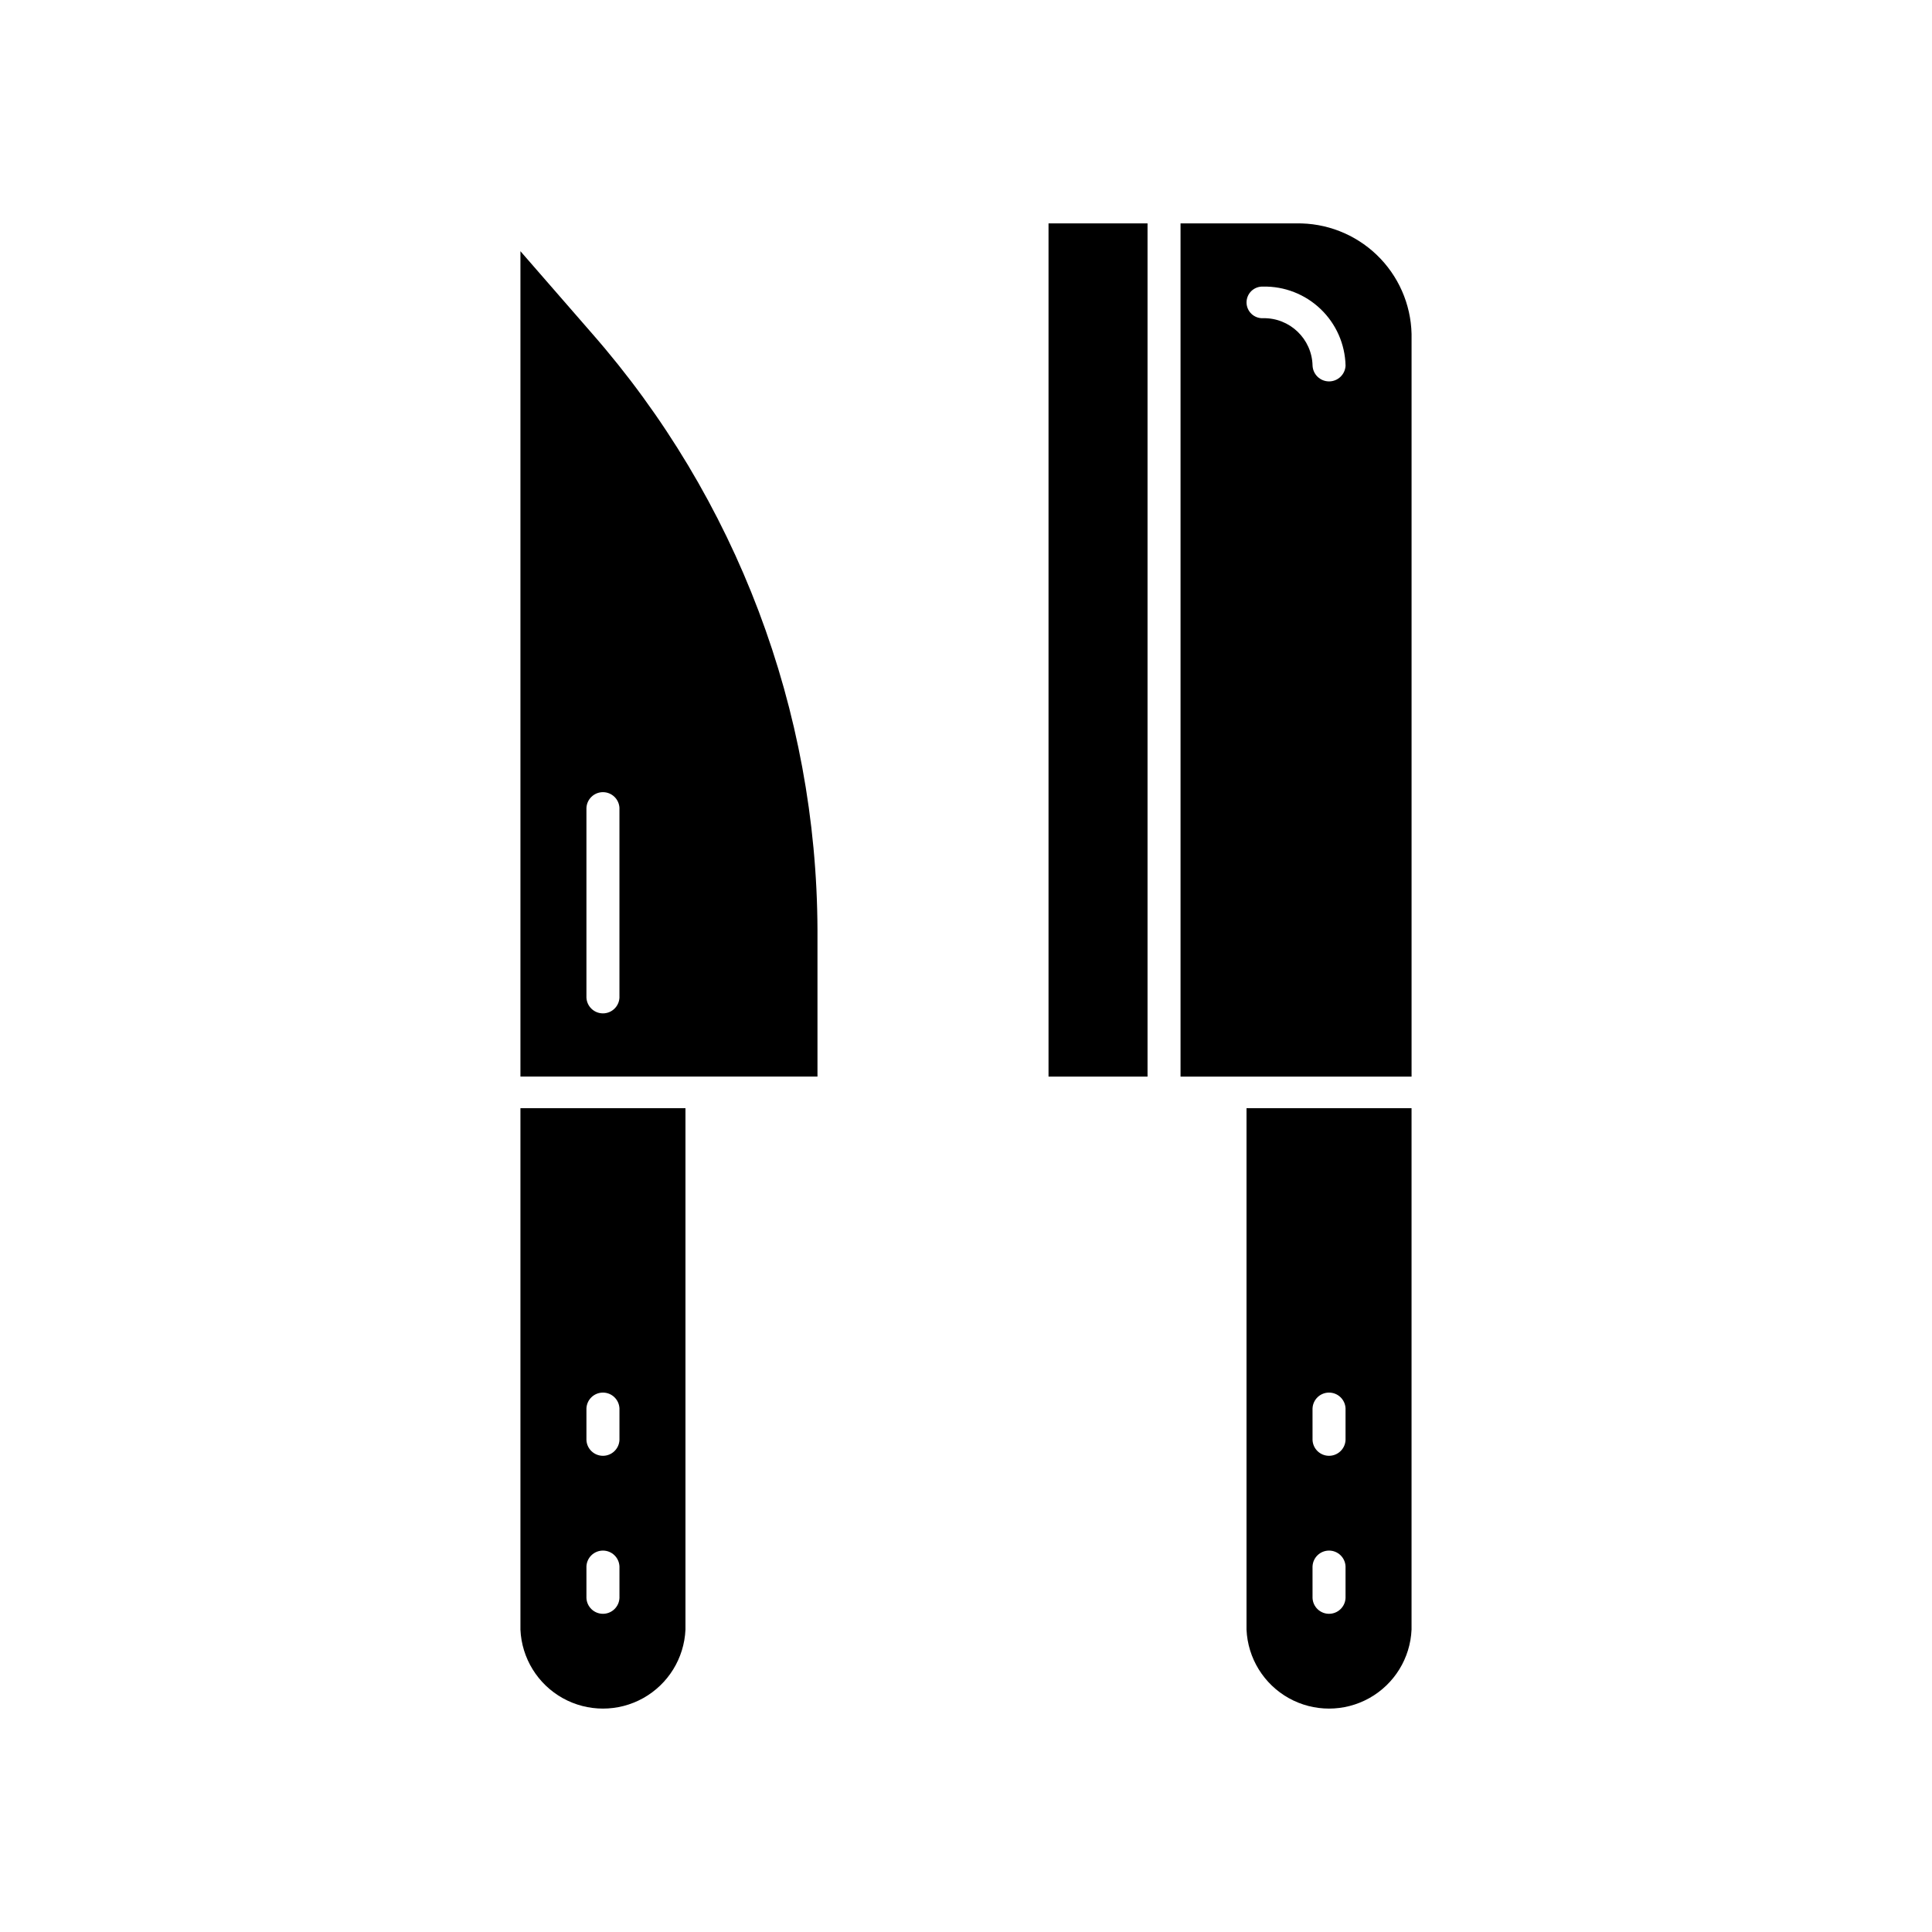
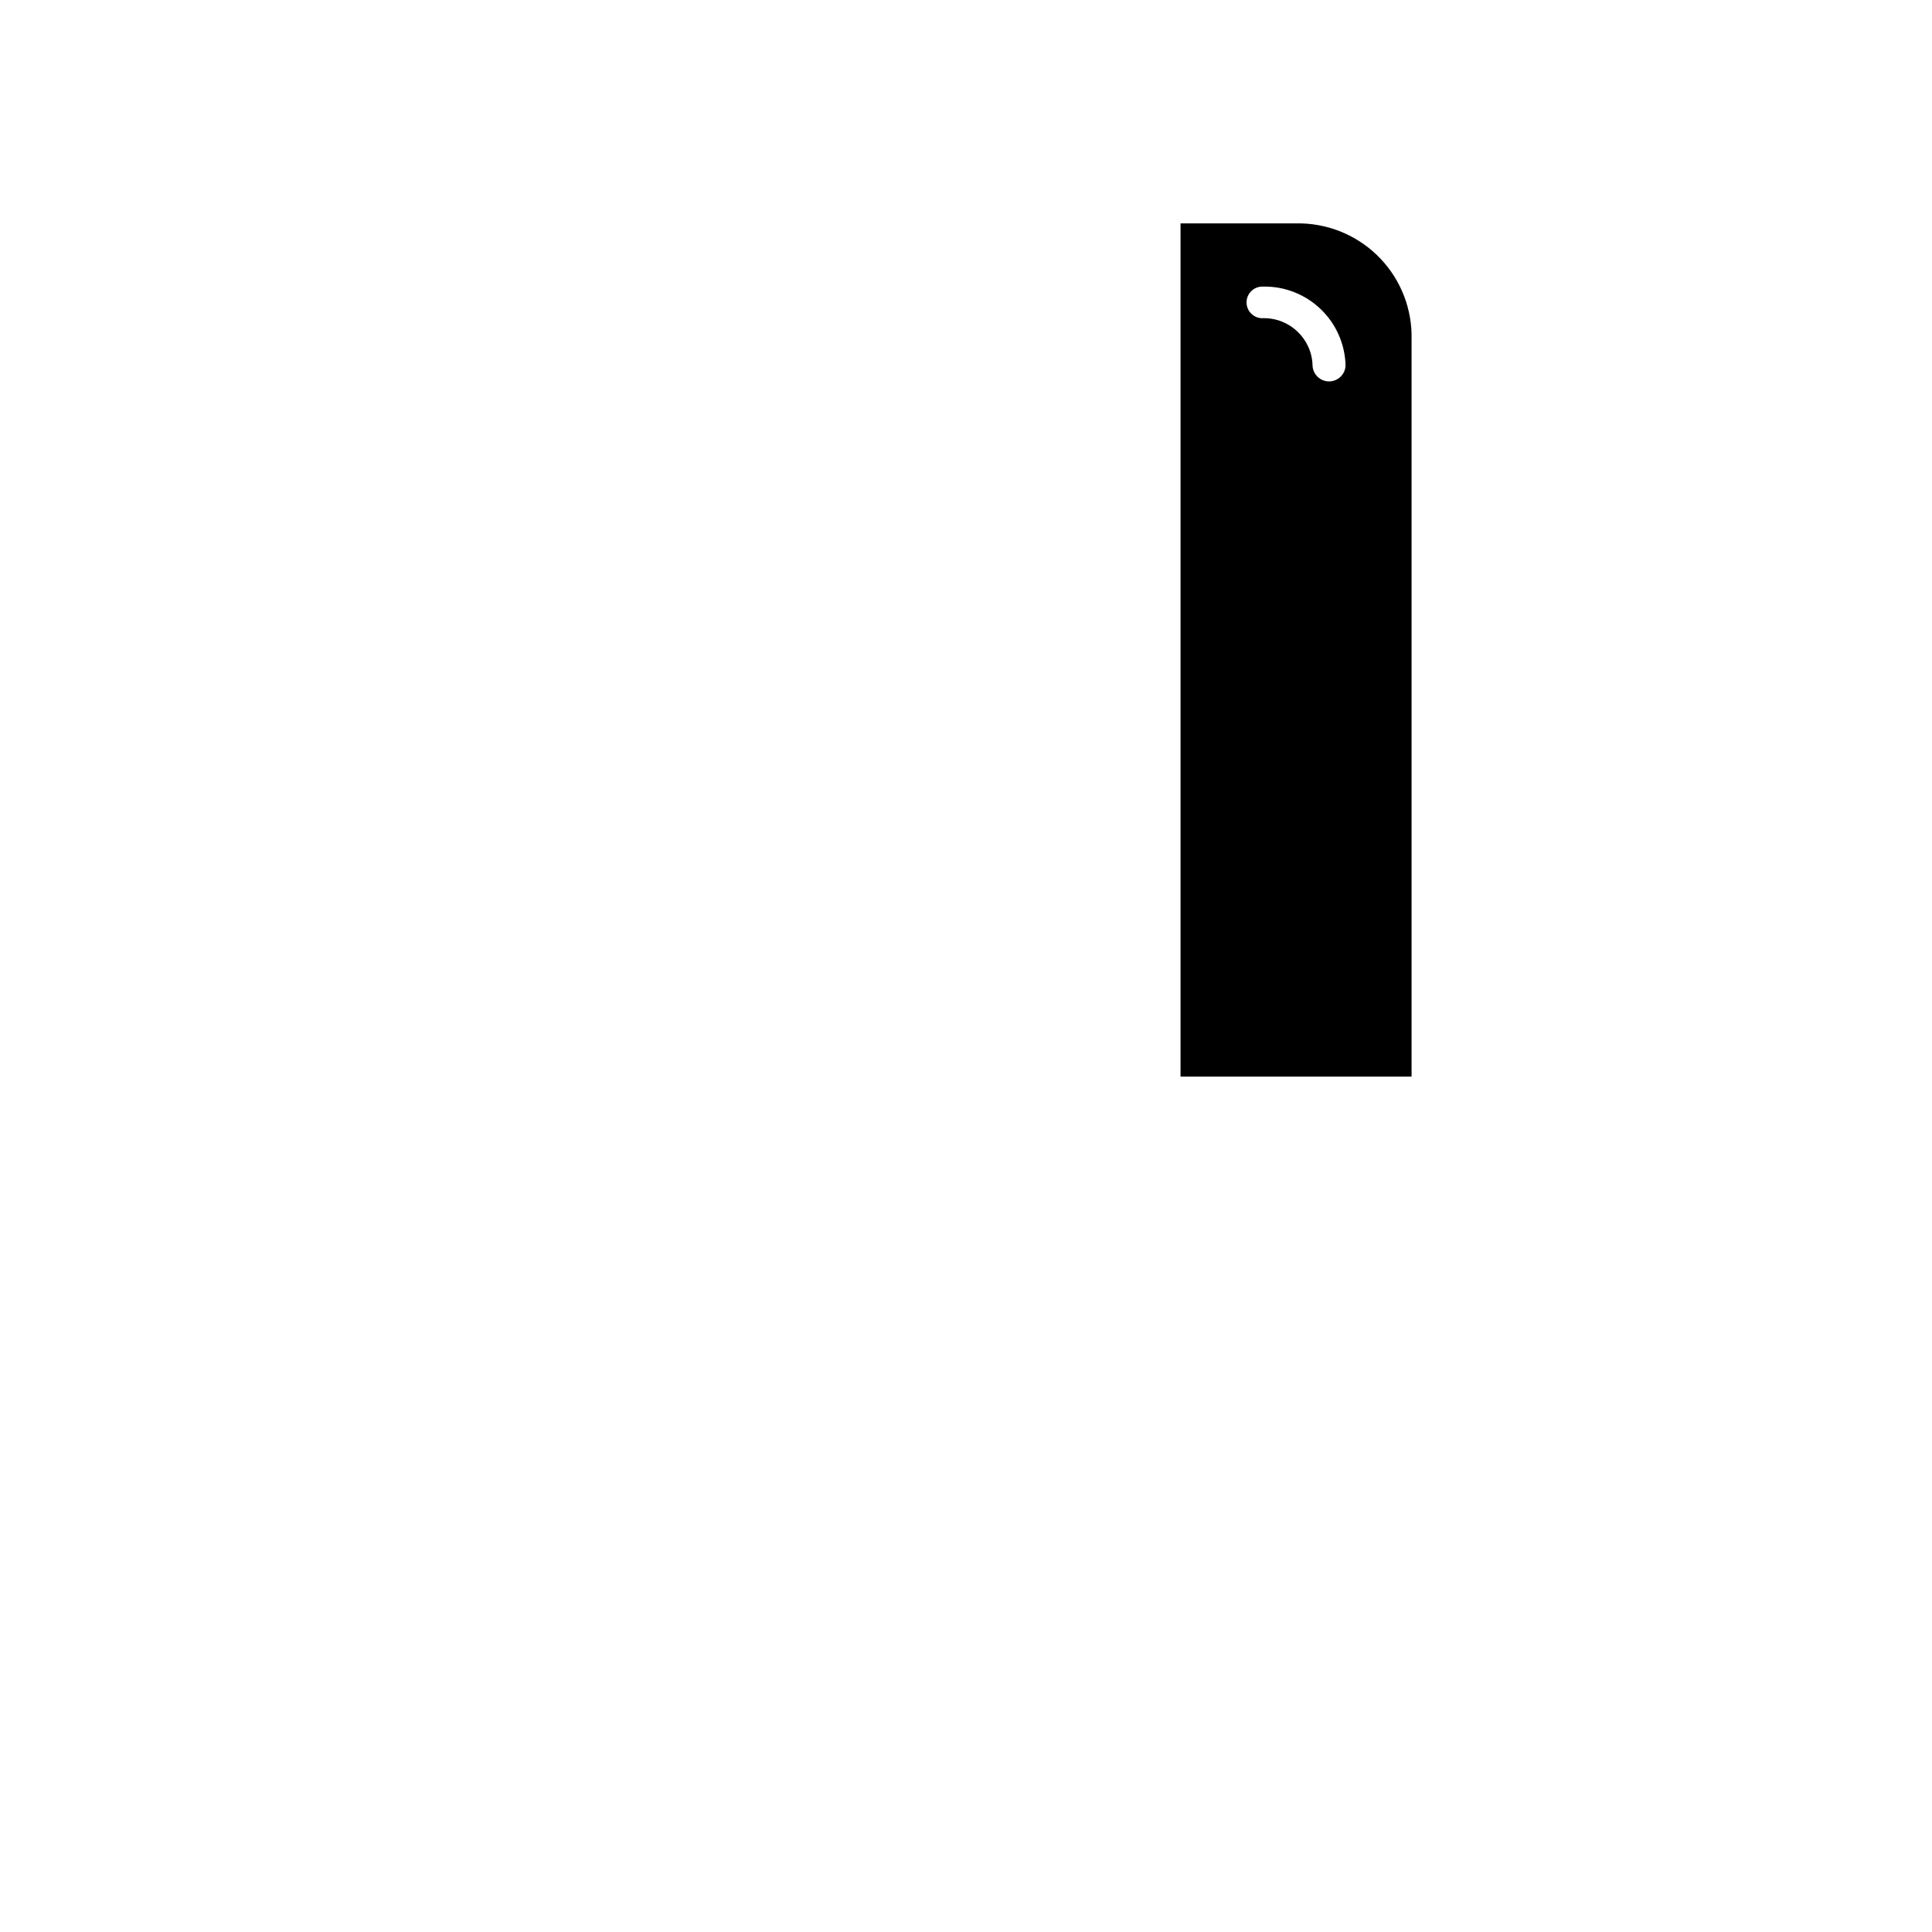
<svg xmlns="http://www.w3.org/2000/svg" fill="#000000" width="800px" height="800px" version="1.1" viewBox="144 144 512 512">
  <g>
-     <path d="m281.92 575.86c0.332 7.586 4.57 14.457 11.199 18.16 6.629 3.699 14.707 3.699 21.336 0 6.629-3.703 10.867-10.574 11.199-18.16v-138.18h-43.734zm17.492-58.621c0.102-2.344 2.031-4.188 4.375-4.188s4.269 1.844 4.375 4.188v8.375c-0.105 2.34-2.031 4.188-4.375 4.188s-4.273-1.848-4.375-4.188zm0 41.871c0.102-2.34 2.031-4.188 4.375-4.188s4.269 1.848 4.375 4.188v8.375c-0.105 2.34-2.031 4.188-4.375 4.188s-4.273-1.848-4.375-4.188z" />
-     <path d="m474.34 575.86c0.332 7.586 4.57 14.457 11.199 18.16 6.633 3.699 14.707 3.699 21.336 0 6.633-3.703 10.871-10.574 11.199-18.16v-138.18h-43.734zm17.492-58.621h0.004c0.102-2.344 2.027-4.188 4.371-4.188s4.273 1.844 4.375 4.188v8.375c-0.102 2.34-2.031 4.188-4.375 4.188s-4.269-1.848-4.371-4.188zm0 41.871h0.004c0.102-2.34 2.027-4.188 4.371-4.188s4.273 1.848 4.375 4.188v8.375c-0.102 2.34-2.031 4.188-4.375 4.188s-4.269-1.848-4.371-4.188z" />
-     <path d="m281.92 210.57v218.73h78.719v-38.848c-0.199-58.207-21.438-114.38-59.805-158.15zm26.238 147.55v50.246l0.004 0.004c-0.105 2.34-2.031 4.184-4.375 4.184s-4.273-1.844-4.375-4.184v-50.25c0.102-2.34 2.031-4.188 4.375-4.188s4.269 1.848 4.375 4.188z" />
    <path d="m518.08 429.31v-196.8c-0.184-7.941-3.512-15.484-9.25-20.98-5.738-5.492-13.422-8.488-21.363-8.328h-30.613v226.11zm-39.359-209.36c5.672-0.113 11.16 2.027 15.258 5.953 4.102 3.922 6.477 9.312 6.609 14.984-0.102 2.34-2.031 4.188-4.375 4.188s-4.269-1.848-4.371-4.188c-0.168-7.086-6.035-12.703-13.121-12.562-1.141 0.051-2.254-0.367-3.082-1.16-0.824-0.789-1.293-1.883-1.293-3.027 0-1.141 0.469-2.234 1.293-3.027 0.828-0.789 1.941-1.207 3.082-1.16z" />
-     <path d="m421.87 203.2h26.238v226.11h-26.238z" />
  </g>
</svg>